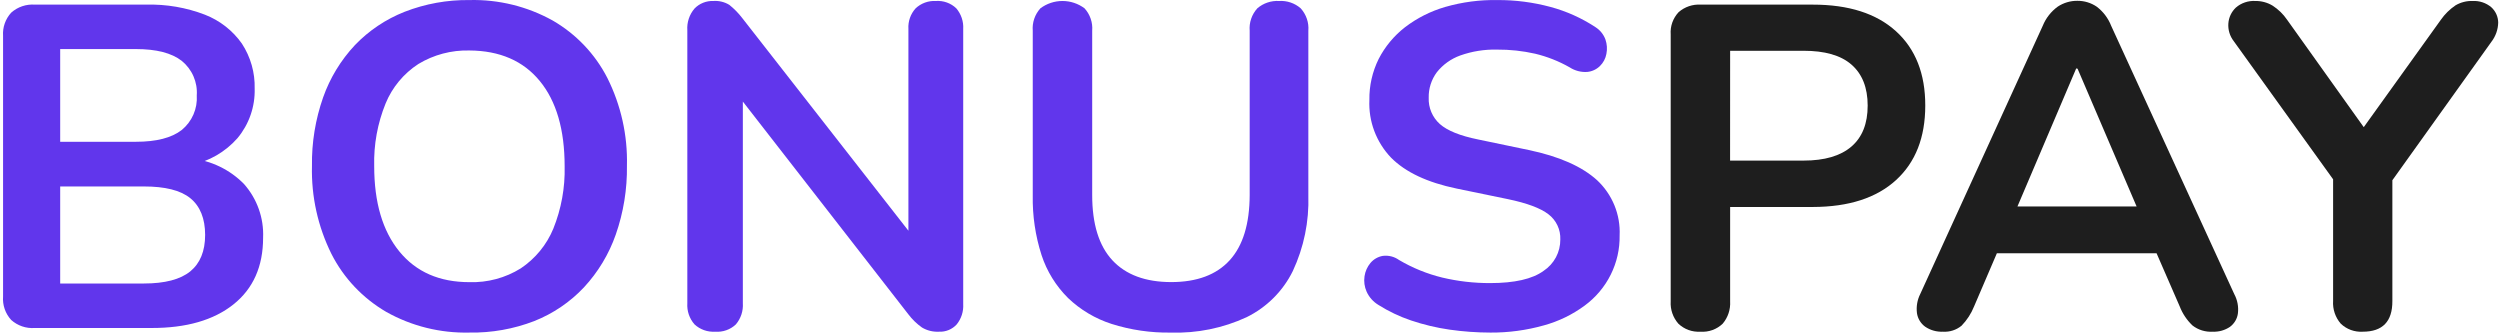
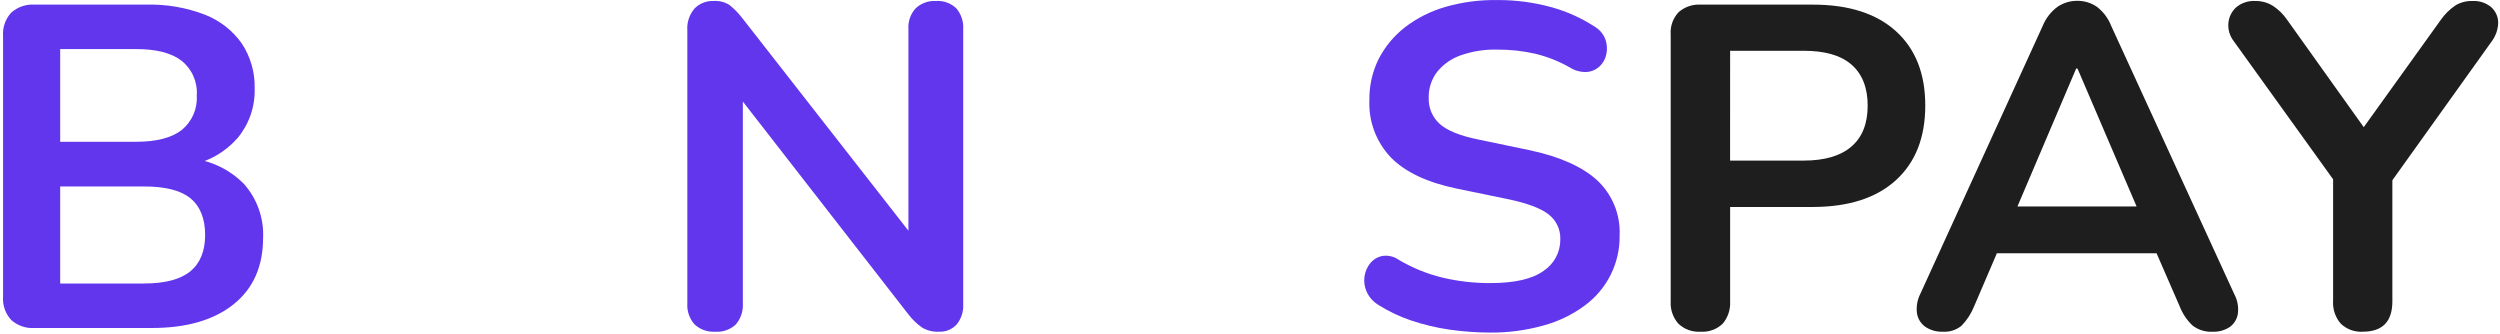
<svg xmlns="http://www.w3.org/2000/svg" width="187" height="25" viewBox="0 0 187 25" fill="none">
  <path d="M2.592 24.534C2.274 24.556 1.954 24.515 1.652 24.411C1.351 24.308 1.074 24.145 0.837 23.933C0.621 23.697 0.455 23.42 0.351 23.118C0.246 22.817 0.205 22.497 0.229 22.179V2.679C0.208 2.365 0.25 2.05 0.355 1.752C0.46 1.454 0.624 1.18 0.837 0.947C1.077 0.733 1.358 0.569 1.663 0.466C1.969 0.363 2.292 0.322 2.614 0.346H10.929C12.433 0.305 13.929 0.562 15.331 1.1C16.448 1.536 17.409 2.288 18.094 3.262C18.748 4.263 19.081 5.436 19.049 6.627C19.088 7.974 18.632 9.291 17.765 10.333C16.853 11.37 15.619 12.08 14.256 12.355V11.846C15.776 12.001 17.192 12.681 18.254 13.767C19.233 14.874 19.744 16.311 19.68 17.78C19.68 19.929 18.939 21.593 17.459 22.771C15.978 23.95 13.936 24.537 11.333 24.534H2.592ZM4.502 10.605H10.165C11.693 10.605 12.835 10.312 13.59 9.727C13.972 9.414 14.274 9.016 14.47 8.565C14.666 8.115 14.751 7.625 14.718 7.135C14.753 6.646 14.669 6.156 14.472 5.706C14.276 5.256 13.973 4.859 13.59 4.548C12.835 3.963 11.693 3.67 10.165 3.67H4.502V10.605ZM4.502 21.206H10.756C12.331 21.206 13.491 20.903 14.234 20.298C14.971 19.692 15.344 18.784 15.344 17.57C15.344 16.355 14.971 15.42 14.234 14.824C13.497 14.227 12.333 13.947 10.756 13.947H4.502V21.206Z" fill="#6136EC" />
-   <path d="M35.115 24.876C32.938 24.929 30.789 24.395 28.896 23.333C27.134 22.307 25.709 20.801 24.792 18.995C23.778 16.949 23.278 14.693 23.335 12.416C23.308 10.67 23.591 8.934 24.17 7.284C24.682 5.834 25.491 4.504 26.547 3.376C27.589 2.288 28.859 1.436 30.269 0.881C31.811 0.281 33.457 -0.017 35.115 0.004C37.289 -0.049 39.437 0.478 41.333 1.53C43.092 2.545 44.516 4.041 45.433 5.837C46.45 7.872 46.951 10.121 46.895 12.39C46.92 14.144 46.638 15.889 46.059 17.547C45.547 19.01 44.737 20.354 43.679 21.495C42.643 22.596 41.373 23.457 39.961 24.017C38.418 24.612 36.771 24.904 35.115 24.876ZM35.115 21.105C36.47 21.147 37.806 20.788 38.953 20.074C40.043 19.345 40.89 18.313 41.387 17.109C41.985 15.626 42.274 14.038 42.235 12.442C42.235 9.697 41.616 7.569 40.378 6.061C39.141 4.552 37.386 3.79 35.115 3.776C33.768 3.741 32.439 4.093 31.29 4.789C30.191 5.505 29.337 6.534 28.843 7.74C28.238 9.228 27.948 10.822 27.99 12.425C27.99 15.144 28.616 17.271 29.869 18.806C31.122 20.341 32.87 21.107 35.115 21.105Z" fill="#6136EC" />
  <path d="M53.495 24.811C53.213 24.829 52.93 24.79 52.664 24.695C52.398 24.601 52.155 24.454 51.949 24.262C51.567 23.826 51.374 23.259 51.412 22.683V2.267C51.371 1.676 51.563 1.093 51.949 0.64C52.13 0.452 52.349 0.304 52.592 0.207C52.834 0.109 53.095 0.064 53.357 0.074C53.776 0.044 54.195 0.145 54.552 0.363C54.911 0.65 55.233 0.978 55.512 1.341L68.837 18.394H67.949V2.166C67.931 1.886 67.97 1.605 68.063 1.34C68.156 1.075 68.301 0.831 68.491 0.622C68.691 0.434 68.929 0.289 69.188 0.194C69.448 0.1 69.725 0.059 70.001 0.074C70.28 0.054 70.561 0.092 70.824 0.186C71.088 0.281 71.328 0.429 71.529 0.622C71.896 1.052 72.082 1.605 72.048 2.166V22.749C72.081 23.295 71.908 23.834 71.564 24.262C71.398 24.446 71.192 24.591 70.961 24.686C70.731 24.781 70.481 24.824 70.232 24.811C69.788 24.834 69.347 24.726 68.966 24.499C68.574 24.222 68.228 23.886 67.94 23.504L54.676 6.455H55.565V22.683C55.603 23.256 55.417 23.822 55.045 24.262C54.841 24.457 54.597 24.607 54.33 24.701C54.063 24.796 53.778 24.833 53.495 24.811Z" fill="#6136EC" />
-   <path d="M87.581 24.877C86.075 24.902 84.574 24.682 83.14 24.227C81.921 23.834 80.809 23.171 79.888 22.289C78.981 21.388 78.302 20.288 77.907 19.078C77.444 17.637 77.222 16.13 77.25 14.618V2.302C77.225 1.998 77.262 1.693 77.361 1.404C77.459 1.115 77.617 0.849 77.823 0.622C78.298 0.267 78.877 0.074 79.473 0.074C80.069 0.074 80.648 0.267 81.123 0.622C81.329 0.849 81.486 1.115 81.585 1.404C81.683 1.693 81.721 1.998 81.696 2.302V14.583C81.696 16.755 82.199 18.384 83.206 19.469C84.213 20.553 85.679 21.097 87.604 21.1C89.528 21.1 90.987 20.556 91.979 19.469C92.971 18.381 93.47 16.752 93.476 14.583V2.302C93.451 1.998 93.488 1.693 93.587 1.404C93.685 1.115 93.843 0.849 94.049 0.622C94.497 0.236 95.081 0.039 95.674 0.074C95.967 0.055 96.261 0.094 96.538 0.188C96.816 0.282 97.072 0.43 97.291 0.622C97.497 0.849 97.654 1.115 97.753 1.404C97.852 1.693 97.889 1.998 97.864 2.302V14.618C97.928 16.569 97.529 18.508 96.7 20.28C95.965 21.774 94.75 22.986 93.245 23.727C91.475 24.546 89.534 24.939 87.581 24.877Z" fill="#6136EC" />
  <path d="M111.487 24.877C110.463 24.875 109.44 24.802 108.427 24.657C107.446 24.516 106.481 24.285 105.544 23.969C104.689 23.68 103.872 23.291 103.11 22.811C102.718 22.576 102.408 22.229 102.222 21.815C102.062 21.454 102.008 21.056 102.066 20.666C102.119 20.3 102.273 19.956 102.51 19.67C102.745 19.391 103.072 19.203 103.434 19.14C103.863 19.085 104.297 19.195 104.647 19.447C105.653 20.04 106.743 20.484 107.88 20.762C109.053 21.041 110.255 21.179 111.461 21.175C113.291 21.175 114.623 20.871 115.458 20.262C115.848 20.004 116.167 19.654 116.386 19.244C116.604 18.833 116.716 18.375 116.711 17.912C116.725 17.55 116.653 17.19 116.498 16.862C116.344 16.534 116.112 16.247 115.822 16.026C115.23 15.569 114.217 15.192 112.784 14.894L108.96 14.105C106.76 13.649 105.122 12.877 104.047 11.789C103.499 11.215 103.074 10.537 102.796 9.797C102.518 9.058 102.394 8.27 102.43 7.482C102.413 6.419 102.651 5.367 103.123 4.412C103.596 3.491 104.266 2.683 105.087 2.043C105.989 1.352 107.015 0.834 108.111 0.517C109.377 0.154 110.69 -0.019 112.007 0.004C113.345 -0.003 114.678 0.17 115.969 0.517C117.168 0.839 118.306 1.35 119.34 2.03C119.685 2.249 119.947 2.575 120.087 2.955C120.207 3.303 120.231 3.675 120.158 4.034C120.095 4.379 119.926 4.696 119.673 4.942C119.416 5.193 119.079 5.349 118.719 5.381C118.257 5.41 117.799 5.29 117.413 5.039C116.604 4.579 115.734 4.235 114.827 4.017C113.892 3.806 112.935 3.703 111.976 3.71C111.041 3.687 110.11 3.836 109.231 4.148C108.538 4.396 107.93 4.831 107.476 5.403C107.067 5.954 106.853 6.623 106.868 7.306C106.852 7.676 106.919 8.044 107.063 8.385C107.207 8.726 107.426 9.032 107.703 9.28C108.258 9.771 109.209 10.157 110.55 10.429L114.339 11.219C116.631 11.697 118.337 12.456 119.465 13.482C120.028 14.009 120.469 14.65 120.76 15.36C121.05 16.071 121.183 16.835 121.148 17.6C121.167 18.62 120.939 19.63 120.483 20.545C120.027 21.46 119.357 22.255 118.527 22.863C117.614 23.536 116.583 24.036 115.485 24.337C114.185 24.704 112.839 24.885 111.487 24.877Z" fill="#6136EC" />
  <path d="M127.189 24.811C126.887 24.83 126.584 24.786 126.301 24.683C126.017 24.579 125.758 24.418 125.541 24.21C125.137 23.75 124.931 23.151 124.968 22.543V2.578C124.946 2.275 124.986 1.971 125.088 1.684C125.19 1.398 125.35 1.135 125.559 0.912C125.785 0.713 126.049 0.561 126.334 0.464C126.62 0.367 126.923 0.327 127.225 0.346H135.602C138.285 0.346 140.357 1.01 141.82 2.337C143.283 3.665 144.013 5.518 144.01 7.898C144.01 10.281 143.28 12.14 141.82 13.473C140.36 14.806 138.288 15.476 135.602 15.482H129.414V22.543C129.45 23.148 129.252 23.744 128.859 24.21C128.64 24.421 128.377 24.584 128.089 24.688C127.802 24.791 127.495 24.833 127.189 24.811ZM129.41 12.012H134.904C136.481 12.012 137.672 11.662 138.485 10.964C139.297 10.267 139.702 9.245 139.702 7.898C139.702 6.552 139.293 5.53 138.485 4.828C137.676 4.127 136.481 3.798 134.904 3.798H129.414L129.41 12.012Z" fill="#1E1E1E" />
  <path d="M145.329 24.811C144.855 24.833 144.387 24.7 143.997 24.433C143.832 24.313 143.694 24.161 143.59 23.987C143.485 23.813 143.417 23.621 143.388 23.42C143.327 22.932 143.411 22.436 143.633 21.995L152.8 1.925C153.031 1.357 153.417 0.863 153.915 0.499C154.352 0.208 154.868 0.055 155.394 0.061C155.908 0.058 156.411 0.211 156.834 0.499C157.319 0.868 157.692 1.361 157.913 1.925L167.121 21.995C167.359 22.437 167.456 22.94 167.396 23.438C167.371 23.638 167.304 23.831 167.201 24.005C167.098 24.179 166.961 24.331 166.797 24.451C166.419 24.705 165.969 24.831 165.513 24.811C164.967 24.845 164.428 24.68 163.998 24.346C163.578 23.946 163.252 23.459 163.043 22.92L160.787 17.741L162.661 18.942H148.003L149.882 17.741L147.661 22.92C147.446 23.456 147.128 23.947 146.724 24.363C146.335 24.684 145.835 24.845 145.329 24.811ZM155.301 5.118L150.437 16.543L149.549 15.442H161.155L160.289 16.543L155.403 5.14L155.301 5.118Z" fill="#1E1E1E" />
  <path d="M176.737 24.811C176.435 24.83 176.133 24.786 175.849 24.683C175.565 24.579 175.306 24.418 175.089 24.21C174.682 23.739 174.476 23.13 174.516 22.512V12.083L175.454 14.714L167.081 3.074C166.79 2.698 166.648 2.23 166.681 1.758C166.711 1.307 166.911 0.883 167.241 0.569C167.441 0.395 167.673 0.262 167.926 0.177C168.178 0.092 168.445 0.057 168.711 0.074C169.158 0.069 169.598 0.187 169.981 0.416C170.414 0.693 170.786 1.054 171.074 1.477L177.293 10.192H176.32L182.578 1.477C182.874 1.054 183.246 0.689 183.675 0.398C184.064 0.17 184.511 0.057 184.964 0.074C185.465 0.05 185.957 0.215 186.341 0.534C186.503 0.68 186.634 0.857 186.724 1.055C186.814 1.253 186.862 1.467 186.865 1.684C186.855 2.205 186.678 2.711 186.358 3.126L178.061 14.723L178.949 12.091V22.512C178.958 24.045 178.221 24.811 176.737 24.811Z" fill="#1E1E1E" />
</svg>